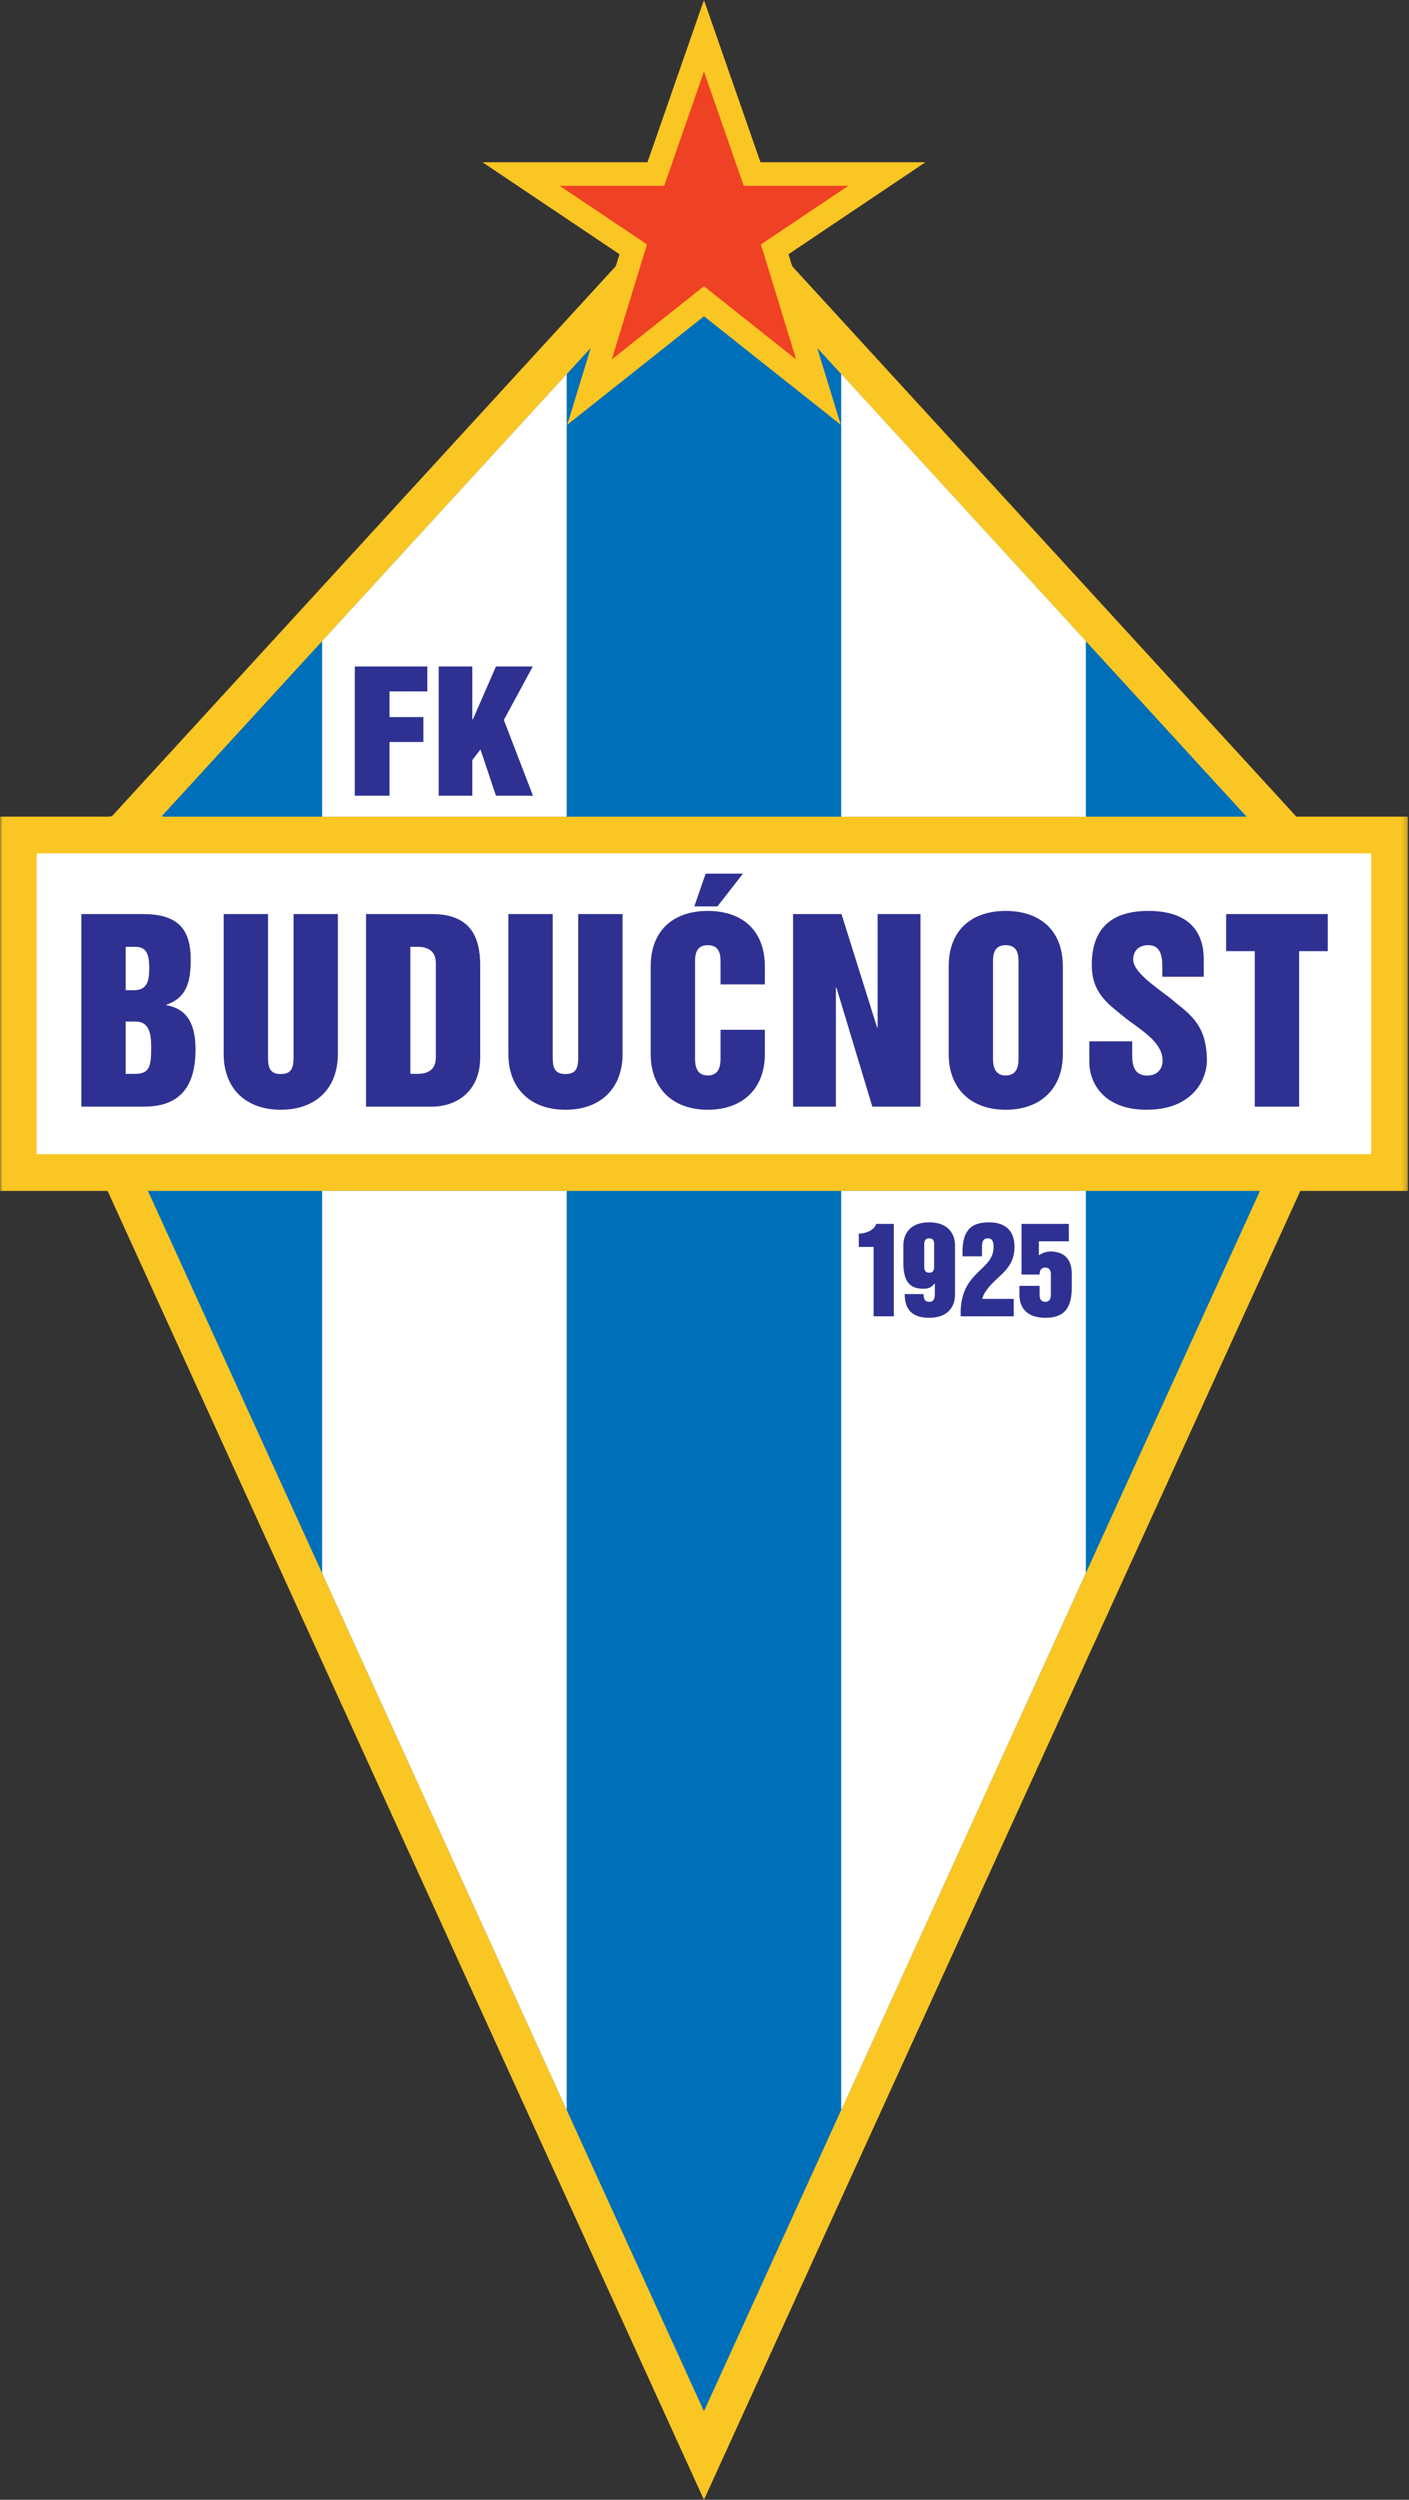
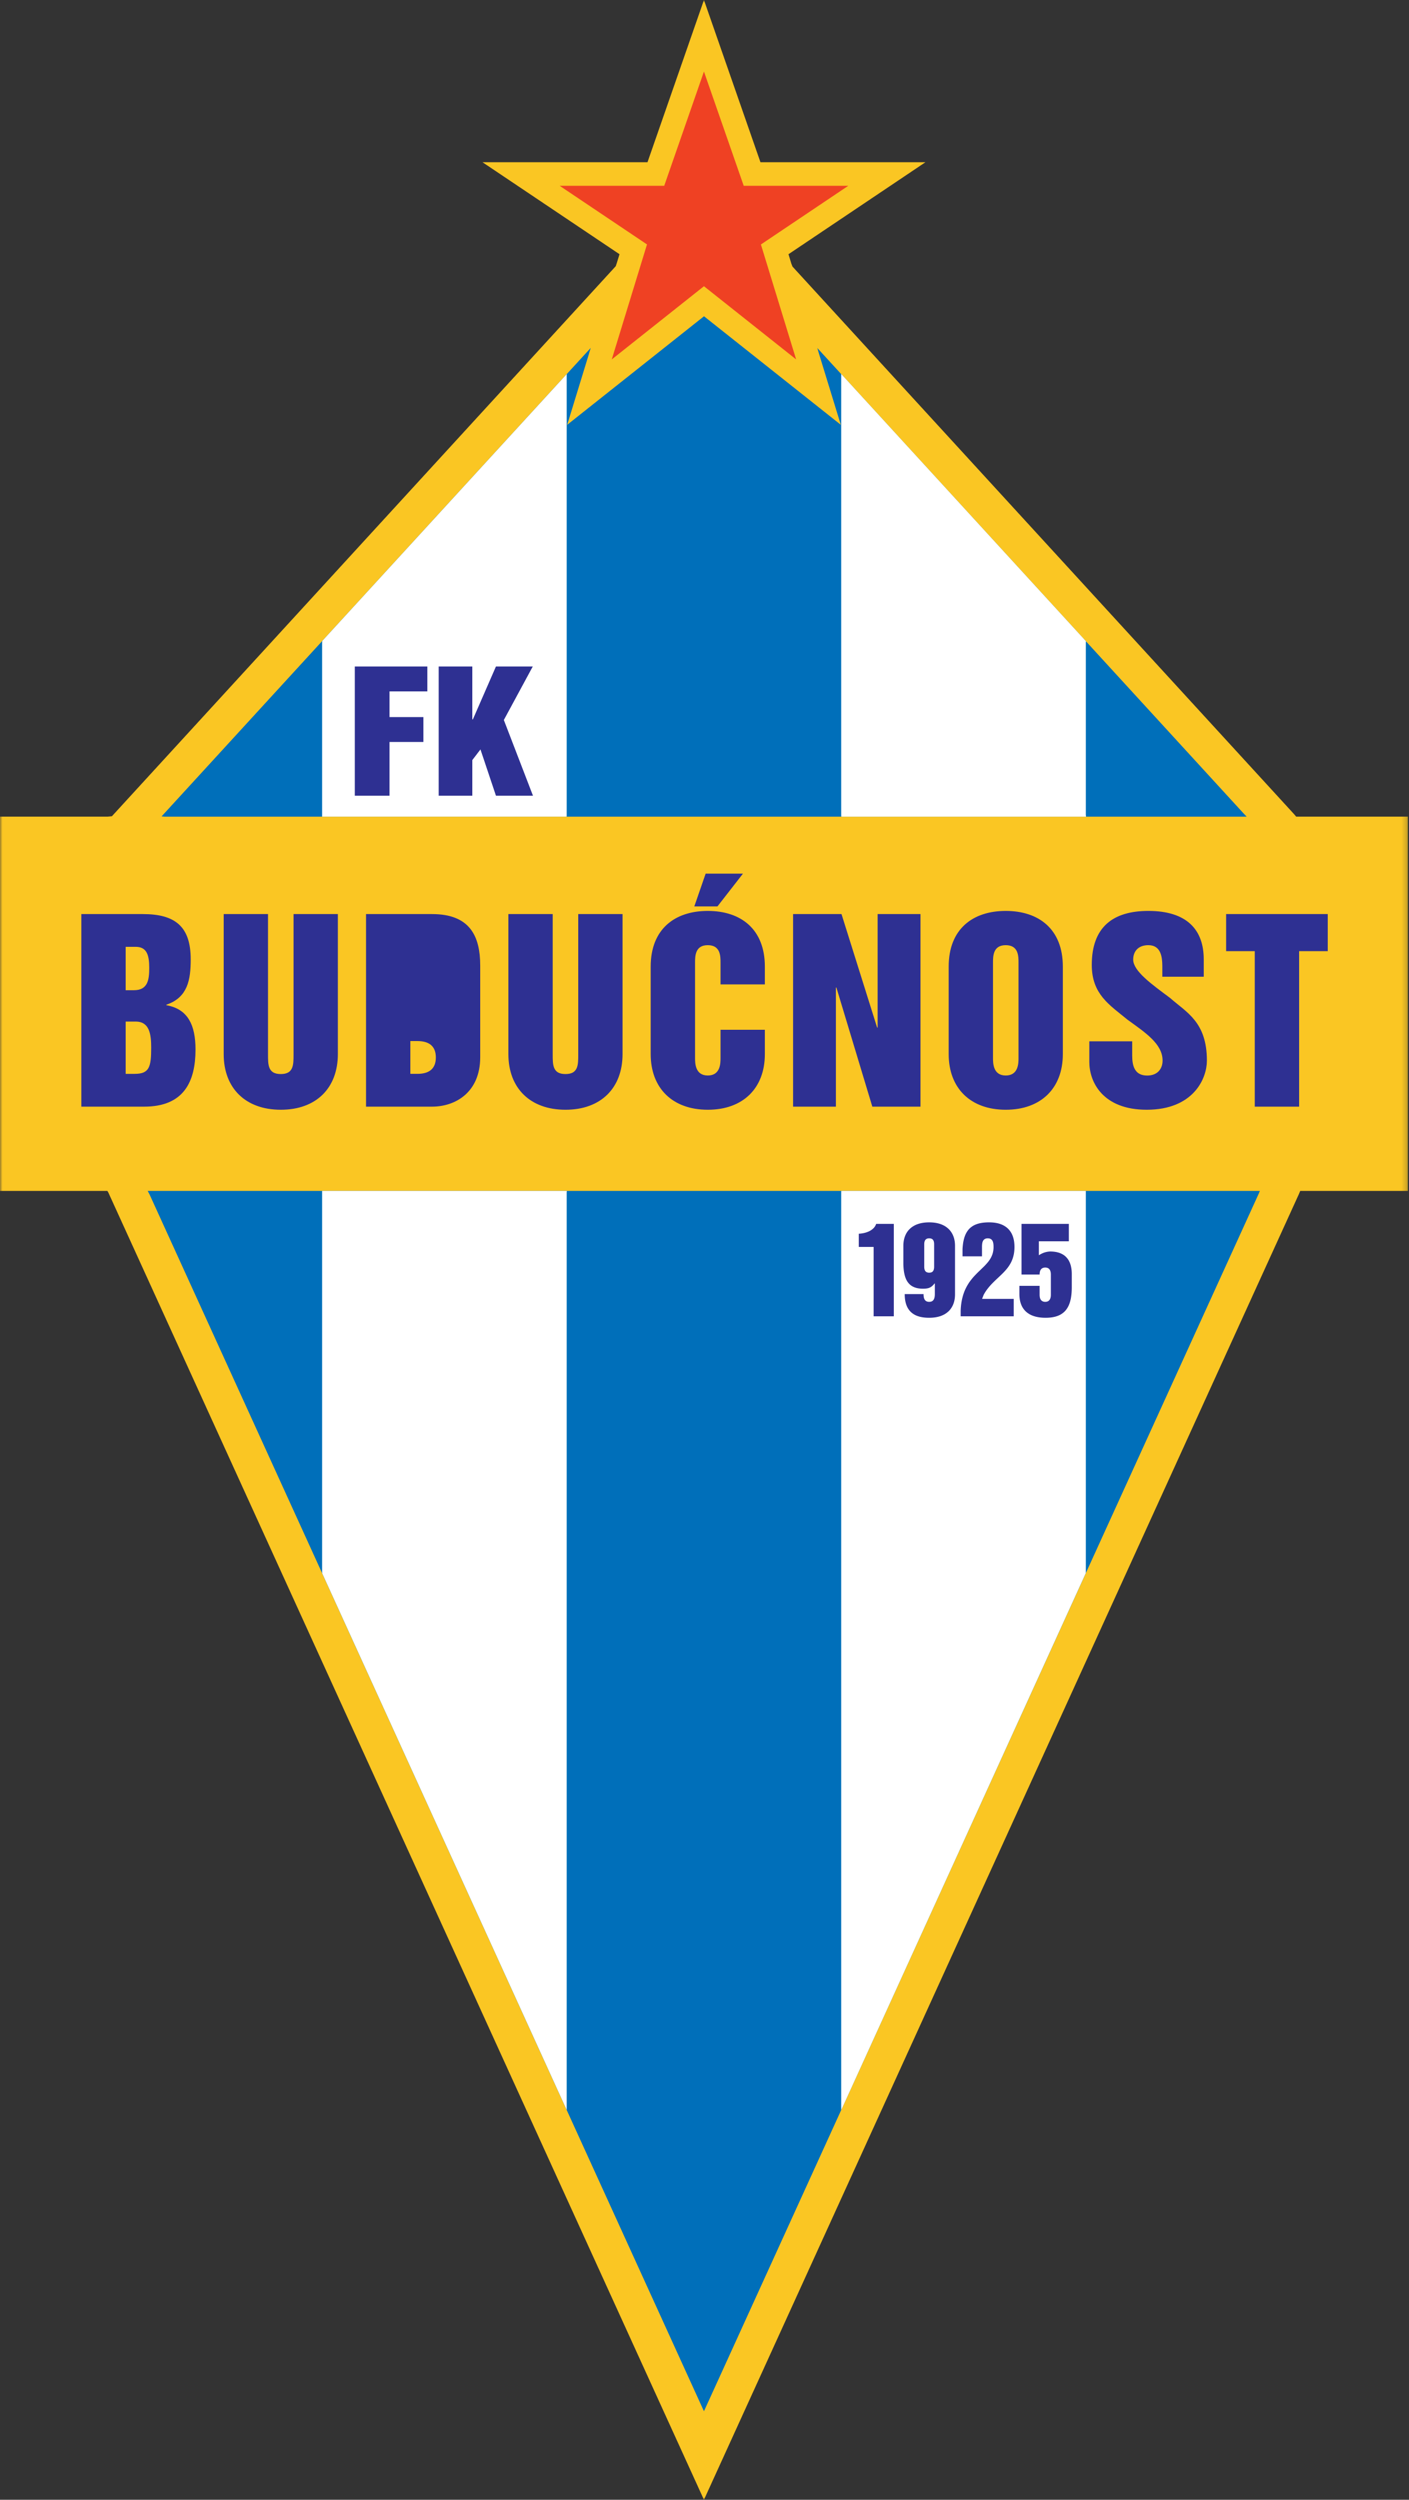
<svg xmlns="http://www.w3.org/2000/svg" width="282" height="500" fill="none">
  <rect width="100%" height="100%" fill="#333333" stroke="none" />
  <mask id="a" width="282" height="500" x="0" y="0" maskUnits="userSpaceOnUse" style="mask-type:luminance">
    <path fill="#fff" d="M0 0h281.79v500H0V0Z" />
  </mask>
  <g mask="url(#a)">
    <path fill="#FAC623" d="m123.22 53.26-100.82 110-.84.08H0v74.86h21.48l.2.32L140.89 500l119.06-261.13.28-.67h21.56v-74.86h-22.37l-.5-.58-100.3-109.43-.24-.6-.57-1.88 27.41-18.4H152.2L140.89 0l-11.3 32.45H96.57l27.42 18.4-.53 1.72-.23.69Z" />
  </g>
-   <path fill="#fff" d="M274.44 170.7v60.16H7.33v-60.17h267.1Z" />
  <path fill="#006FBA" d="m29.96 238.97 110.93 243.32 111.03-243.53.23-.56H29.56l.4.77ZM117.9 70.69l-4.38 14.28 27.38-21.71 27.38 21.71-4.4-14.33-.3-1.03 85.23 93 .7.74H32.94l-.6-.06 85.89-93.7-.34 1.1Z" />
  <path fill="#EF4123" d="m132.94 37.16 7.95-22.85 7.96 22.85h20.93L152.29 48.9l7.05 22.99-18.45-14.64s-10.82 8.6-18.45 14.64l7.05-23-17.48-11.73h20.93Z" />
-   <path fill="#2E3092" d="M16.28 182.83h12.3c6.45 0 9.59 2.46 9.59 9.06 0 4.05-.58 7.62-4.87 9.07v.1c4.33.76 5.83 4 5.83 8.86 0 6.46-2.36 11.43-10.27 11.43H16.28v-38.52Zm8.87 15.23h1.64c2.8 0 3.08-2.07 3.08-4.48 0-2.7-.57-4.2-2.74-4.2h-1.98v8.68Zm0 16.73h1.83c2.94 0 3.28-1.44 3.28-5.25 0-2.66-.34-5.21-3.09-5.21h-2.02v10.46ZM44.77 182.83h8.87v28.1c0 2.08 0 3.9 2.56 3.9 2.55 0 2.55-1.82 2.55-3.9v-28.1h8.87v28c0 6.85-4.38 11.14-11.42 11.14s-11.43-4.29-11.43-11.13v-28.01ZM73.26 182.83h13.2c7.57 0 9.65 4.39 9.65 10.31v18.32c0 7.04-4.97 9.89-9.64 9.89H73.26v-38.52Zm8.87 31.96h1.4c2.36 0 3.7-1.01 3.7-3.28v-18.85c0-2.26-1.34-3.28-3.7-3.28h-1.4v25.41ZM101.75 182.83h8.87v28.1c0 2.08 0 3.9 2.56 3.9 2.55 0 2.55-1.82 2.55-3.9v-28.1h8.87v28c0 6.85-4.39 11.14-11.42 11.14-7.04 0-11.43-4.29-11.43-11.13v-28.01ZM158.73 182.83h9.69l7.13 22.7h.1v-22.7h8.58v38.52h-9.64l-7.19-23.82h-.1v23.82h-8.57v-38.52ZM189.87 193.34c0-7.52 4.82-11.14 11.42-11.14s11.43 3.62 11.43 11.14v17.5c0 6.84-4.39 11.13-11.43 11.13-7.03 0-11.42-4.29-11.42-11.13v-17.5Zm8.87 18.27c0 1 0 3.51 2.55 3.51 2.56 0 2.56-2.5 2.56-3.51v-19.05c0-1.3 0-3.51-2.56-3.51-2.55 0-2.55 2.21-2.55 3.51v19.05ZM226.6 208.28v2.85c0 2.07.49 4 3 4 2.02 0 3.08-1.3 3.08-3 0-3.37-3.52-5.63-7.04-8.19-3.57-2.94-7.13-5.06-7.13-10.94 0-7.57 4.24-10.8 11.32-10.8 7.71 0 11.09 3.76 11.09 9.69v3.47h-8.29v-2.07c0-1.93-.3-4.24-2.8-4.24-1.88 0-3.03 1.1-3.03 2.89 0 2.31 3.76 4.97 7.37 7.66 3.28 2.9 7.38 4.78 7.38 12.54 0 3.71-2.8 9.83-12.05 9.83-8.78 0-11.48-5.54-11.48-9.54v-4.15h8.58ZM245.4 182.83h20.34v7.42h-5.73v31.1h-8.88v-31.1h-5.73v-7.42ZM130.23 193.34c0-7.52 4.83-11.14 11.43-11.14s11.42 3.62 11.42 11.14v3.56h-8.87v-4.34c0-1.3 0-3.51-2.55-3.51s-2.55 2.21-2.55 3.51v19.05c0 1 0 3.51 2.55 3.51s2.55-2.5 2.55-3.51v-5.64h8.87v4.87c0 6.84-4.38 11.13-11.42 11.13s-11.43-4.29-11.43-11.13v-17.5Zm11-18.6h7.47l-5.11 6.56h-4.63l2.27-6.56Z" />
+   <path fill="#2E3092" d="M16.28 182.83h12.3c6.45 0 9.59 2.46 9.59 9.06 0 4.05-.58 7.62-4.87 9.07v.1c4.33.76 5.83 4 5.83 8.86 0 6.46-2.36 11.43-10.27 11.43H16.28v-38.52Zm8.87 15.23h1.64c2.8 0 3.08-2.07 3.08-4.48 0-2.7-.57-4.2-2.74-4.2h-1.98v8.68Zm0 16.73h1.83c2.94 0 3.28-1.44 3.28-5.25 0-2.66-.34-5.21-3.09-5.21h-2.02v10.46ZM44.77 182.83h8.87v28.1c0 2.08 0 3.9 2.56 3.9 2.55 0 2.55-1.82 2.55-3.9v-28.1h8.87v28c0 6.85-4.38 11.14-11.42 11.14s-11.43-4.29-11.43-11.13v-28.01ZM73.26 182.83h13.2c7.57 0 9.65 4.39 9.65 10.31v18.32c0 7.04-4.97 9.89-9.64 9.89H73.26v-38.52Zm8.87 31.96h1.4c2.36 0 3.7-1.01 3.7-3.28c0-2.26-1.34-3.28-3.7-3.28h-1.4v25.41ZM101.75 182.83h8.87v28.1c0 2.08 0 3.9 2.56 3.9 2.55 0 2.55-1.82 2.55-3.9v-28.1h8.87v28c0 6.85-4.39 11.14-11.42 11.14-7.04 0-11.43-4.29-11.43-11.13v-28.01ZM158.73 182.83h9.69l7.13 22.7h.1v-22.7h8.58v38.52h-9.64l-7.19-23.82h-.1v23.82h-8.57v-38.52ZM189.87 193.34c0-7.52 4.82-11.14 11.42-11.14s11.43 3.62 11.43 11.14v17.5c0 6.84-4.39 11.13-11.43 11.13-7.03 0-11.42-4.29-11.42-11.13v-17.5Zm8.87 18.27c0 1 0 3.51 2.55 3.51 2.56 0 2.56-2.5 2.56-3.51v-19.05c0-1.3 0-3.51-2.56-3.51-2.55 0-2.55 2.21-2.55 3.51v19.05ZM226.6 208.28v2.85c0 2.07.49 4 3 4 2.02 0 3.08-1.3 3.08-3 0-3.37-3.52-5.63-7.04-8.19-3.57-2.94-7.13-5.06-7.13-10.94 0-7.57 4.24-10.8 11.32-10.8 7.71 0 11.09 3.76 11.09 9.69v3.47h-8.29v-2.07c0-1.93-.3-4.24-2.8-4.24-1.88 0-3.03 1.1-3.03 2.89 0 2.31 3.76 4.97 7.37 7.66 3.28 2.9 7.38 4.78 7.38 12.54 0 3.71-2.8 9.83-12.05 9.83-8.78 0-11.48-5.54-11.48-9.54v-4.15h8.58ZM245.4 182.83h20.34v7.42h-5.73v31.1h-8.88v-31.1h-5.73v-7.42ZM130.23 193.34c0-7.52 4.83-11.14 11.43-11.14s11.42 3.62 11.42 11.14v3.56h-8.87v-4.34c0-1.3 0-3.51-2.55-3.51s-2.55 2.21-2.55 3.51v19.05c0 1 0 3.51 2.55 3.51s2.55-2.5 2.55-3.51v-5.64h8.87v4.87c0 6.84-4.38 11.13-11.42 11.13s-11.43-4.29-11.43-11.13v-17.5Zm11-18.6h7.47l-5.11 6.56h-4.63l2.27-6.56Z" />
  <path fill="#fff" d="M217.32 128.56v34.4l.04.39h-48.98l-.02-.34V74.8l48.98 53.45-.02.3ZM113.41 163.34H64.47v-34.8l.03-.34 48.94-53.39-.02.27V163l-.01.34Z" />
  <path fill="#2E3092" d="M71 133.31h14.53v4.98h-7.57v5.14h6.78v4.98h-6.78v10.74h-6.95V133.3ZM87.8 133.31h6.73v10.58h.11l4.62-10.58h7.37l-5.79 10.7 5.83 15.14h-7.41l-3.1-9.25-1.63 2.13v7.12H87.8V133.3Z" />
  <path fill="#fff" d="m64.49 314.7 48.93 107.33V238.5l.03-.3H64.47v76.18l.02.32ZM168.36 421.42V238.55l.01-.35h48.95V314.64l-48.95 107.4-.01-.62Z" />
  <path fill="#2E3092" d="M171.88 246.77c1.32-.07 3.01-.58 3.48-1.97h3.53v18.48h-4.04v-13.87h-2.97v-2.64ZM191.14 258.88c0 2.87-1.8 4.7-5.17 4.7-3.03 0-4.9-1.31-4.9-4.74h3.77c0 .96.28 1.55 1.13 1.55.84 0 1.13-.59 1.13-1.55v-2.1l-.05-.04c-.68.89-1.25 1.06-2.35 1.06-3.1 0-3.83-2.12-3.9-4.92v-3.65c0-2.86 1.8-4.7 5.17-4.7 3.34 0 5.17 1.84 5.17 4.7v9.7Zm-4.18-10c0-.98-.45-1.19-1-1.19-.5 0-.98.21-.98 1.2v4.47c0 .98.47 1.2.99 1.2.54 0 .99-.22.99-1.2v-4.47ZM192.64 249.83c.2-3.62 1.6-5.34 5.32-5.34 3.2 0 5.08 1.62 5.08 4.92 0 4.89-3.98 5.78-6.05 9.36-.1.16-.16.32-.23.51-.07.17-.14.33-.19.52h6.32v3.48h-10.62v-1.15c.3-8 6.58-8 6.58-12.7 0-.87-.12-1.74-1.15-1.74-1.04 0-1.16.87-1.16 1.74v1.86h-3.9v-1.46ZM204.45 244.8h9.47v3.48h-6v2.77h.05a4.2 4.2 0 0 1 2.21-.73c3.08 0 4.33 1.81 4.33 4.52v2.6c0 3.84-1.22 6.14-5.24 6.14-3.25 0-5.25-1.5-5.25-4.77v-1.62h4.05v1.79c0 .73.25 1.41 1.13 1.41.87 0 1.12-.68 1.12-1.41v-4.05c0-.73-.25-1.4-1.12-1.4-.88 0-1.13.67-1.13 1.4h-3.62V244.8Z" />
</svg>